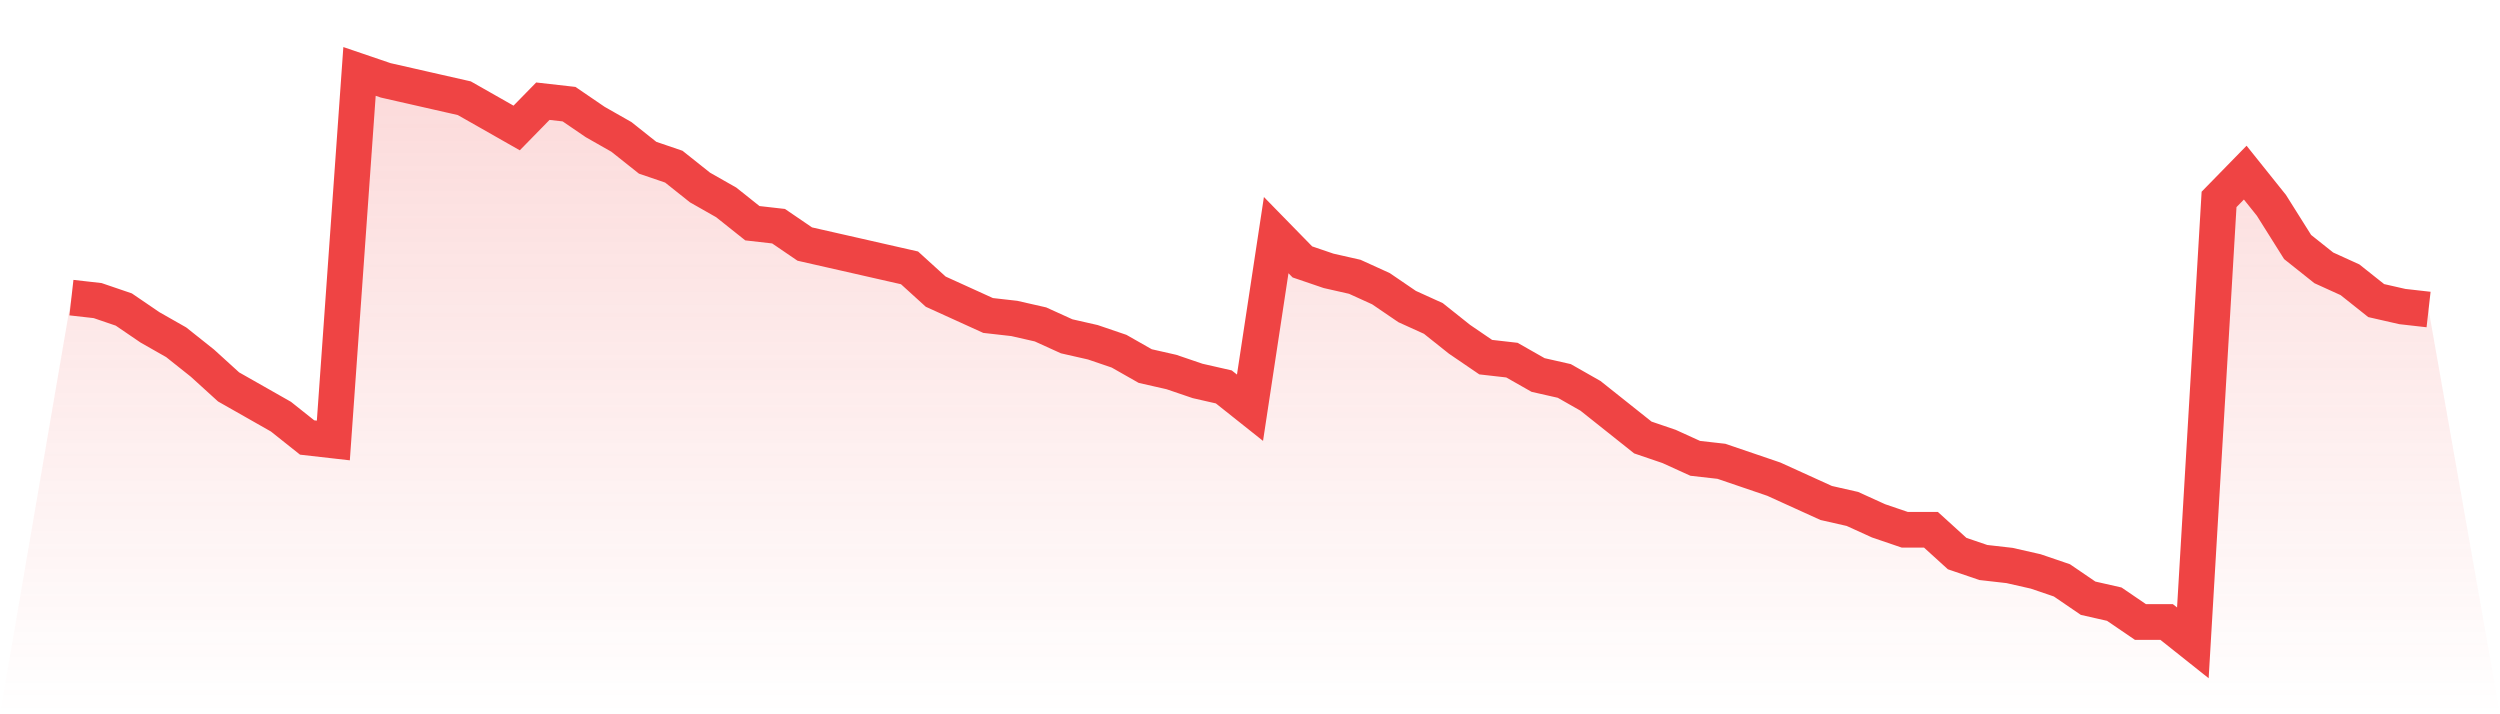
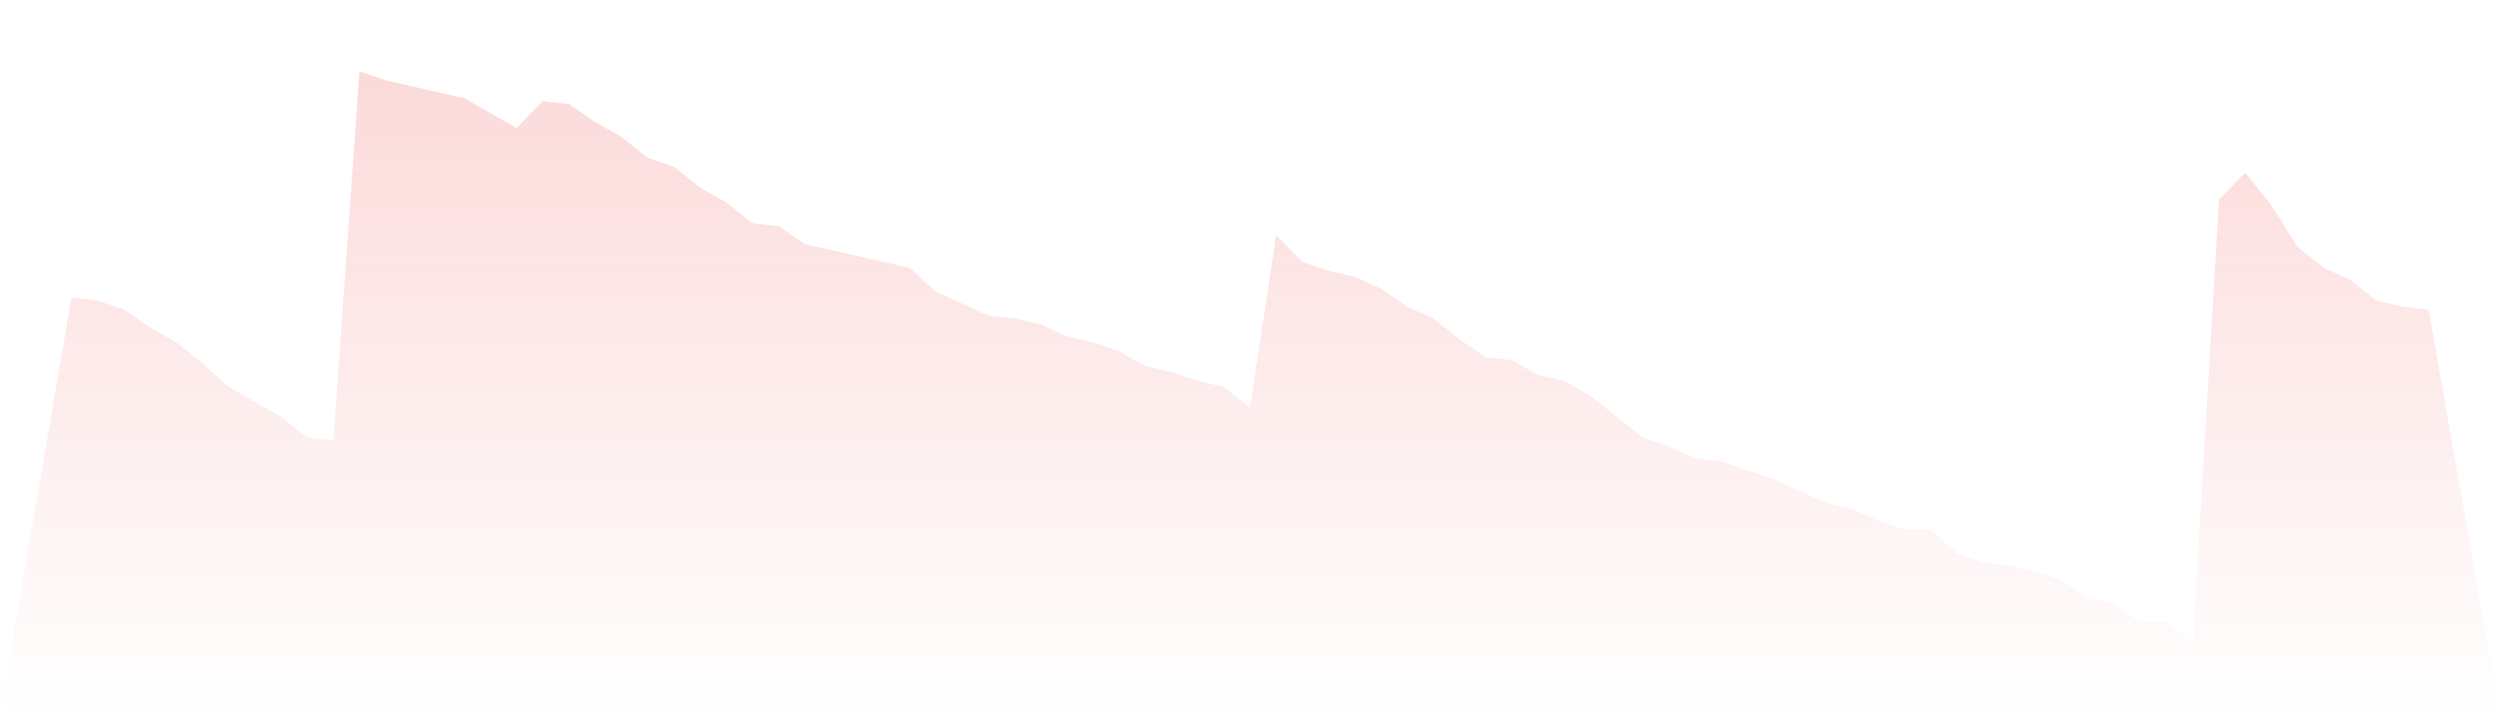
<svg xmlns="http://www.w3.org/2000/svg" viewBox="0 0 140 40">
  <defs>
    <linearGradient id="gradient" x1="0" x2="0" y1="0" y2="1">
      <stop offset="0%" stop-color="#ef4444" stop-opacity="0.2" />
      <stop offset="100%" stop-color="#ef4444" stop-opacity="0" />
    </linearGradient>
  </defs>
  <path d="M4,16.667 L4,16.667 L5.467,16.833 L6.933,17.333 L8.4,18.333 L9.867,19.167 L11.333,20.333 L12.8,21.667 L14.267,22.5 L15.733,23.333 L17.2,24.5 L18.667,24.667 L20.133,4 L21.6,4.5 L23.067,4.833 L24.533,5.167 L26,5.5 L27.467,6.333 L28.933,7.167 L30.4,5.667 L31.867,5.833 L33.333,6.833 L34.8,7.667 L36.267,8.833 L37.733,9.333 L39.2,10.5 L40.667,11.333 L42.133,12.5 L43.6,12.667 L45.067,13.667 L46.533,14 L48,14.333 L49.467,14.667 L50.933,15 L52.4,16.333 L53.867,17 L55.333,17.667 L56.8,17.833 L58.267,18.167 L59.733,18.833 L61.2,19.167 L62.667,19.667 L64.133,20.5 L65.6,20.833 L67.067,21.333 L68.533,21.667 L70,22.833 L71.467,13.167 L72.933,14.667 L74.4,15.167 L75.867,15.5 L77.333,16.167 L78.8,17.167 L80.267,17.833 L81.733,19 L83.2,20 L84.667,20.167 L86.133,21 L87.6,21.333 L89.067,22.167 L90.533,23.333 L92,24.5 L93.467,25 L94.933,25.667 L96.4,25.833 L97.867,26.333 L99.333,26.833 L100.8,27.5 L102.267,28.167 L103.733,28.5 L105.2,29.167 L106.667,29.667 L108.133,29.667 L109.6,31 L111.067,31.5 L112.533,31.667 L114,32 L115.467,32.5 L116.933,33.5 L118.4,33.833 L119.867,34.833 L121.333,34.833 L122.8,36 L124.267,11.167 L125.733,9.667 L127.2,11.5 L128.667,13.833 L130.133,15 L131.6,15.667 L133.067,16.833 L134.533,17.167 L136,17.333 L140,40 L0,40 z" fill="url(#gradient)" />
-   <path d="M4,16.667 L4,16.667 L5.467,16.833 L6.933,17.333 L8.4,18.333 L9.867,19.167 L11.333,20.333 L12.8,21.667 L14.267,22.5 L15.733,23.333 L17.2,24.5 L18.667,24.667 L20.133,4 L21.6,4.5 L23.067,4.833 L24.533,5.167 L26,5.5 L27.467,6.333 L28.933,7.167 L30.4,5.667 L31.867,5.833 L33.333,6.833 L34.8,7.667 L36.267,8.833 L37.733,9.333 L39.2,10.5 L40.667,11.333 L42.133,12.5 L43.6,12.667 L45.067,13.667 L46.533,14 L48,14.333 L49.467,14.667 L50.933,15 L52.4,16.333 L53.867,17 L55.333,17.667 L56.8,17.833 L58.267,18.167 L59.733,18.833 L61.2,19.167 L62.667,19.667 L64.133,20.5 L65.6,20.833 L67.067,21.333 L68.533,21.667 L70,22.833 L71.467,13.167 L72.933,14.667 L74.4,15.167 L75.867,15.5 L77.333,16.167 L78.8,17.167 L80.267,17.833 L81.733,19 L83.2,20 L84.667,20.167 L86.133,21 L87.6,21.333 L89.067,22.167 L90.533,23.333 L92,24.5 L93.467,25 L94.933,25.667 L96.4,25.833 L97.867,26.333 L99.333,26.833 L100.8,27.5 L102.267,28.167 L103.733,28.5 L105.2,29.167 L106.667,29.667 L108.133,29.667 L109.6,31 L111.067,31.5 L112.533,31.667 L114,32 L115.467,32.5 L116.933,33.5 L118.4,33.833 L119.867,34.833 L121.333,34.833 L122.8,36 L124.267,11.167 L125.733,9.667 L127.2,11.5 L128.667,13.833 L130.133,15 L131.6,15.667 L133.067,16.833 L134.533,17.167 L136,17.333" fill="none" stroke="#ef4444" stroke-width="2" />
</svg>